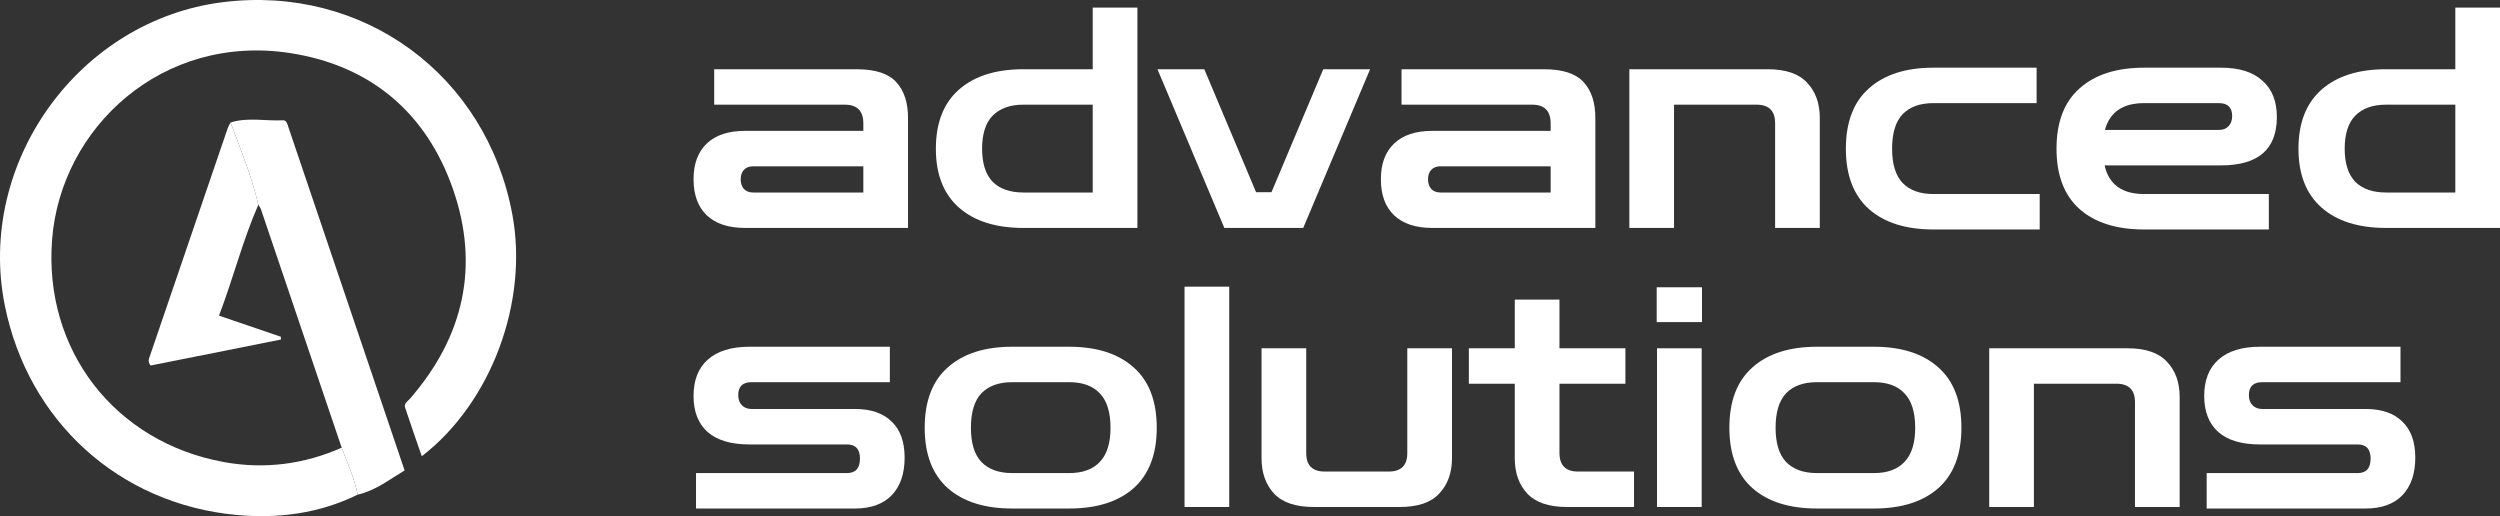
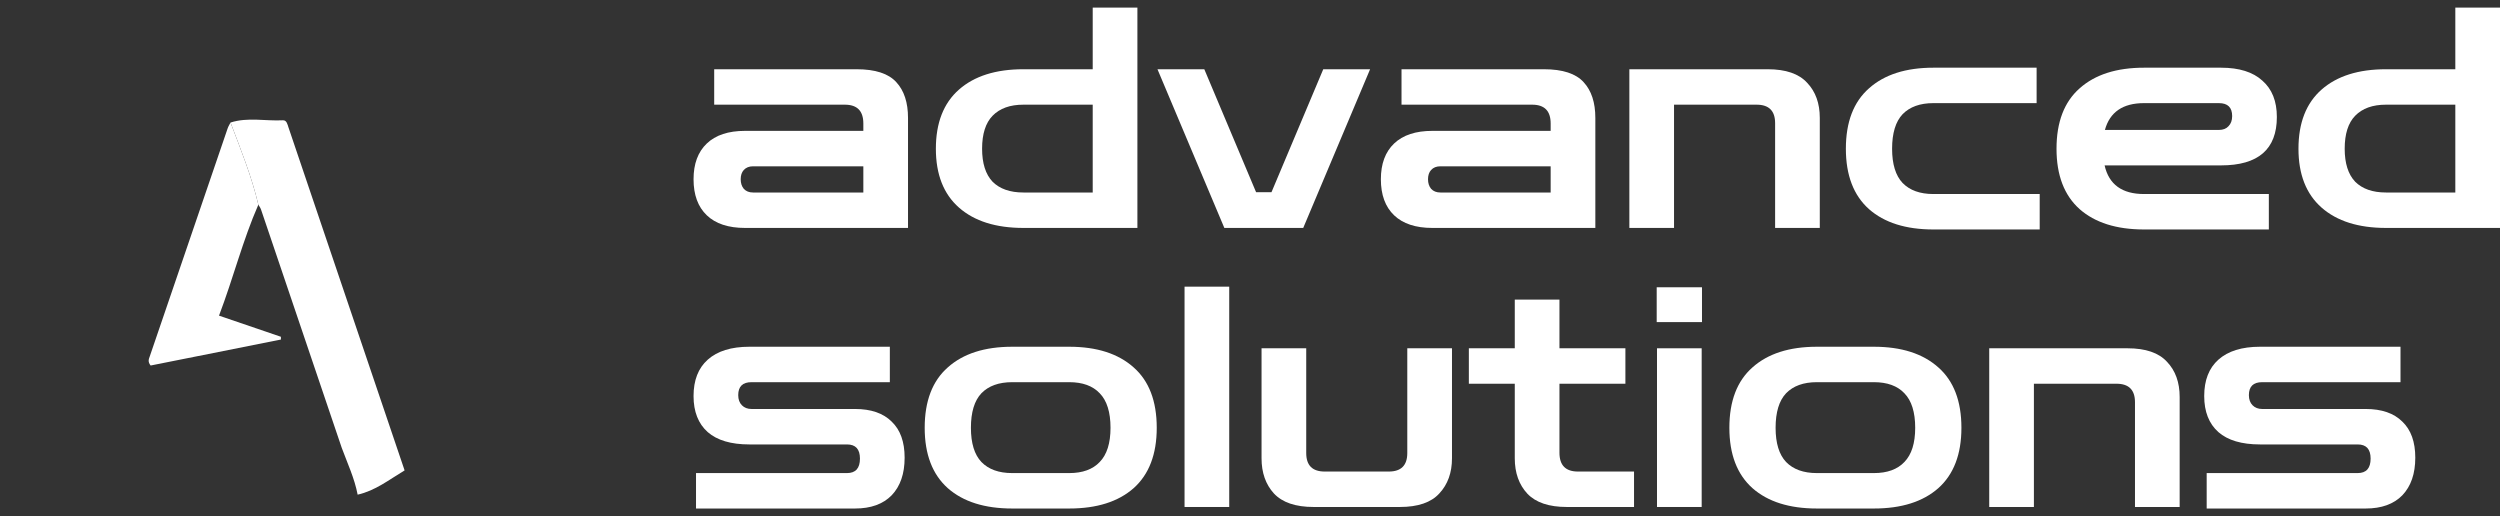
<svg xmlns="http://www.w3.org/2000/svg" width="155" height="32" viewBox="0 0 155 32" fill="none">
  <rect x="0" y="0" width="155" height="32" fill="#333333" stroke="none" />
  <g clip-path="url(#clip0_249_9170)">
-     <path d="M22.174 30.669C19.796 31.836 17.259 32.167 14.666 31.927C7.388 31.253 1.745 26.12 0.3 18.945C-1.481 10.104 4.879 1.251 13.813 0.135C22.522 -0.953 30.15 4.638 31.764 13.291C32.775 18.71 30.466 24.961 26.152 28.287C25.796 27.258 25.444 26.267 25.116 25.269C25.03 25.008 25.284 24.874 25.428 24.708C28.748 20.882 29.751 16.514 28.086 11.729C26.431 6.973 22.957 4.06 18.002 3.292C10.066 2.063 3.774 7.909 3.23 14.847C2.694 21.699 7.116 27.417 13.881 28.648C16.386 29.105 18.84 28.793 21.184 27.757C21.54 28.719 21.98 29.652 22.174 30.669Z" fill="white" />
    <path d="M22.174 30.669C21.98 29.652 21.54 28.719 21.185 27.758C19.517 22.833 17.849 17.909 16.181 12.984C16.145 12.88 16.073 12.788 16.018 12.691C15.602 10.939 14.931 9.274 14.292 7.598C15.361 7.254 16.458 7.515 17.54 7.458C17.774 7.446 17.82 7.707 17.882 7.889C20.276 14.955 22.667 22.021 25.085 29.165C24.133 29.735 23.274 30.422 22.174 30.669Z" fill="white" />
    <path d="M14.292 7.598C14.931 9.274 15.603 10.939 16.018 12.691C15.052 14.89 14.472 17.223 13.579 19.57L17.416 20.88L17.416 21.052L9.339 22.662C9.143 22.418 9.232 22.253 9.282 22.105C10.887 17.393 12.496 12.681 14.11 7.971C14.153 7.841 14.23 7.722 14.292 7.598Z" fill="white" />
  </g>
  <path d="M46.191 14.132C45.159 14.132 44.369 13.871 43.822 13.349C43.274 12.826 43 12.081 43 11.113C43 10.158 43.274 9.419 43.822 8.897C44.369 8.375 45.159 8.114 46.191 8.114H53.527V7.655C53.527 6.878 53.145 6.49 52.381 6.49H44.28V4.293H53.107C54.266 4.293 55.087 4.56 55.571 5.095C56.055 5.617 56.297 6.356 56.297 7.311V14.132H46.191ZM46.687 11.935H53.527V10.311H46.687C46.445 10.311 46.254 10.387 46.114 10.54C45.987 10.68 45.923 10.871 45.923 11.113C45.923 11.355 45.987 11.553 46.114 11.706C46.254 11.858 46.445 11.935 46.687 11.935Z" fill="white" />
  <path d="M70.519 14.132V0.472H67.748V14.132H70.519ZM70.041 14.132V11.935H63.45C62.622 11.935 61.985 11.712 61.539 11.266C61.106 10.808 60.89 10.126 60.89 9.222C60.89 8.305 61.106 7.623 61.539 7.178C61.985 6.719 62.622 6.49 63.45 6.49H69.85V4.293H63.45C61.743 4.293 60.412 4.713 59.457 5.554C58.501 6.394 58.024 7.617 58.024 9.222C58.024 10.814 58.501 12.03 59.457 12.871C60.412 13.712 61.743 14.132 63.45 14.132H70.041Z" fill="white" />
  <path d="M75.909 14.132L71.763 4.293H74.667L77.877 11.916H78.832L82.042 4.293H84.946L80.8 14.132H75.909Z" fill="white" />
  <path d="M88.804 14.132C87.773 14.132 86.983 13.871 86.435 13.349C85.888 12.826 85.614 12.081 85.614 11.113C85.614 10.158 85.888 9.419 86.435 8.897C86.983 8.375 87.773 8.114 88.804 8.114H96.141V7.655C96.141 6.878 95.759 6.49 94.995 6.49H86.894V4.293H95.721C96.88 4.293 97.701 4.56 98.185 5.095C98.669 5.617 98.911 6.356 98.911 7.311V14.132H88.804ZM89.301 11.935H96.141V10.311H89.301C89.059 10.311 88.868 10.387 88.728 10.54C88.601 10.68 88.537 10.871 88.537 11.113C88.537 11.355 88.601 11.553 88.728 11.706C88.868 11.858 89.059 11.935 89.301 11.935Z" fill="white" />
  <path d="M101.02 14.132V4.293H109.598C110.719 4.293 111.534 4.573 112.043 5.133C112.566 5.681 112.827 6.407 112.827 7.311V14.132H110.057V7.636C110.057 6.872 109.674 6.49 108.91 6.49H103.79V14.132H101.02Z" fill="white" />
  <path d="M119.87 14.227C118.163 14.227 116.832 13.807 115.877 12.966C114.922 12.113 114.444 10.865 114.444 9.222C114.444 7.566 114.922 6.318 115.877 5.477C116.832 4.624 118.163 4.197 119.87 4.197H126.27V6.394H119.87C119.042 6.394 118.405 6.624 117.96 7.082C117.527 7.541 117.31 8.254 117.31 9.222C117.31 10.177 117.527 10.884 117.96 11.343C118.405 11.801 119.042 12.03 119.87 12.03H126.461V14.227H119.87Z" fill="white" />
  <path d="M132.93 14.227C131.224 14.227 129.893 13.807 128.937 12.966C127.982 12.113 127.504 10.865 127.504 9.222C127.504 7.566 127.982 6.318 128.937 5.477C129.893 4.624 131.224 4.197 132.93 4.197H137.707C138.828 4.197 139.681 4.465 140.267 5C140.865 5.522 141.165 6.273 141.165 7.254C141.165 9.254 140.012 10.254 137.707 10.254H130.485C130.752 11.438 131.568 12.03 132.93 12.03H140.668V14.227H132.93ZM132.93 6.394C131.618 6.394 130.81 6.948 130.504 8.056H137.573C137.828 8.056 138.025 7.98 138.165 7.827C138.318 7.674 138.394 7.464 138.394 7.197C138.394 6.662 138.121 6.394 137.573 6.394H132.93Z" fill="white" />
  <path d="M155 14.132V0.472H152.23V14.132H155ZM154.522 14.132V11.935H147.931C147.103 11.935 146.466 11.712 146.02 11.266C145.587 10.808 145.371 10.126 145.371 9.222C145.371 8.305 145.587 7.623 146.02 7.178C146.466 6.719 147.103 6.49 147.931 6.49H154.331V4.293H147.931C146.224 4.293 144.893 4.713 143.938 5.554C142.983 6.394 142.505 7.617 142.505 9.222C142.505 10.814 142.983 12.03 143.938 12.871C144.893 13.712 146.224 14.132 147.931 14.132H154.522Z" fill="white" />
  <path d="M43.153 31.528V29.331H52.514C53.049 29.331 53.317 29.032 53.317 28.433C53.317 27.847 53.049 27.555 52.514 27.555H46.458C45.325 27.555 44.465 27.3 43.879 26.79C43.293 26.268 43 25.523 43 24.555C43 23.574 43.293 22.823 43.879 22.3C44.477 21.766 45.337 21.498 46.458 21.498H55.17V23.695H46.592C46.044 23.695 45.77 23.963 45.77 24.498C45.77 24.765 45.847 24.975 45.999 25.128C46.152 25.281 46.35 25.357 46.592 25.357H53.011C54.005 25.357 54.763 25.619 55.285 26.141C55.82 26.65 56.087 27.395 56.087 28.376C56.087 29.369 55.82 30.146 55.285 30.707C54.75 31.255 53.992 31.528 53.011 31.528H43.153Z" fill="white" />
  <path d="M62.757 31.528C61.05 31.528 59.719 31.108 58.764 30.267C57.809 29.414 57.331 28.166 57.331 26.523C57.331 24.867 57.809 23.619 58.764 22.778C59.719 21.925 61.05 21.498 62.757 21.498H66.292C67.998 21.498 69.329 21.925 70.285 22.778C71.24 23.619 71.718 24.867 71.718 26.523C71.718 28.166 71.24 29.414 70.285 30.267C69.329 31.108 67.998 31.528 66.292 31.528H62.757ZM62.757 29.331H66.292C67.12 29.331 67.75 29.102 68.183 28.643C68.629 28.185 68.852 27.478 68.852 26.523C68.852 25.555 68.629 24.841 68.183 24.383C67.75 23.924 67.12 23.695 66.292 23.695H62.757C61.929 23.695 61.292 23.924 60.847 24.383C60.414 24.841 60.197 25.555 60.197 26.523C60.197 27.478 60.414 28.185 60.847 28.643C61.292 29.102 61.929 29.331 62.757 29.331Z" fill="white" />
  <path d="M73.442 31.433V17.773H76.212V31.433H73.442Z" fill="white" />
  <path d="M81.445 31.433C80.324 31.433 79.502 31.153 78.98 30.592C78.471 30.032 78.216 29.306 78.216 28.414V21.594H80.986V28.089C80.986 28.854 81.368 29.236 82.132 29.236H86.106C86.87 29.236 87.252 28.854 87.252 28.089V21.594H90.023V28.414C90.023 29.306 89.762 30.032 89.24 30.592C88.73 31.153 87.915 31.433 86.794 31.433H81.445Z" fill="white" />
  <path d="M97.145 31.433C96.037 31.433 95.222 31.159 94.699 30.611C94.177 30.051 93.916 29.319 93.916 28.414V23.791H91.069V21.594H93.916V18.575H96.686V21.594H100.775V23.791H96.686V28.07C96.686 28.847 97.068 29.236 97.832 29.236H101.31V31.433H97.145Z" fill="white" />
  <path d="M102.734 31.433V21.594H105.504V31.433H102.734ZM102.715 19.97V17.811H105.523V19.97H102.715Z" fill="white" />
  <path d="M112.647 31.528C110.941 31.528 109.61 31.108 108.654 30.267C107.699 29.414 107.221 28.166 107.221 26.523C107.221 24.867 107.699 23.619 108.654 22.778C109.61 21.925 110.941 21.498 112.647 21.498H116.182C117.889 21.498 119.22 21.925 120.175 22.778C121.13 23.619 121.608 24.867 121.608 26.523C121.608 28.166 121.13 29.414 120.175 30.267C119.22 31.108 117.889 31.528 116.182 31.528H112.647ZM112.647 29.331H116.182C117.01 29.331 117.64 29.102 118.073 28.643C118.519 28.185 118.742 27.478 118.742 26.523C118.742 25.555 118.519 24.841 118.073 24.383C117.64 23.924 117.01 23.695 116.182 23.695H112.647C111.819 23.695 111.183 23.924 110.737 24.383C110.304 24.841 110.087 25.555 110.087 26.523C110.087 27.478 110.304 28.185 110.737 28.643C111.183 29.102 111.819 29.331 112.647 29.331Z" fill="white" />
  <path d="M123.332 31.433V21.594H131.91C133.031 21.594 133.846 21.874 134.356 22.434C134.878 22.982 135.139 23.708 135.139 24.612V31.433H132.369V24.937C132.369 24.173 131.987 23.791 131.222 23.791H126.102V31.433H123.332Z" fill="white" />
  <path d="M136.814 31.528V29.331H146.175C146.71 29.331 146.978 29.032 146.978 28.433C146.978 27.847 146.71 27.555 146.175 27.555H140.119C138.985 27.555 138.126 27.3 137.54 26.79C136.954 26.268 136.661 25.523 136.661 24.555C136.661 23.574 136.954 22.823 137.54 22.3C138.138 21.766 138.998 21.498 140.119 21.498H148.831V23.695H140.253C139.705 23.695 139.431 23.963 139.431 24.498C139.431 24.765 139.508 24.975 139.66 25.128C139.813 25.281 140.011 25.357 140.253 25.357H146.672C147.665 25.357 148.423 25.619 148.946 26.141C149.48 26.65 149.748 27.395 149.748 28.376C149.748 29.369 149.48 30.146 148.946 30.707C148.411 31.255 147.653 31.528 146.672 31.528H136.814Z" fill="white" />
  <defs>
    <clipPath id="clip0_249_9170">
      <rect width="32" height="32" fill="white" />
    </clipPath>
  </defs>
</svg>